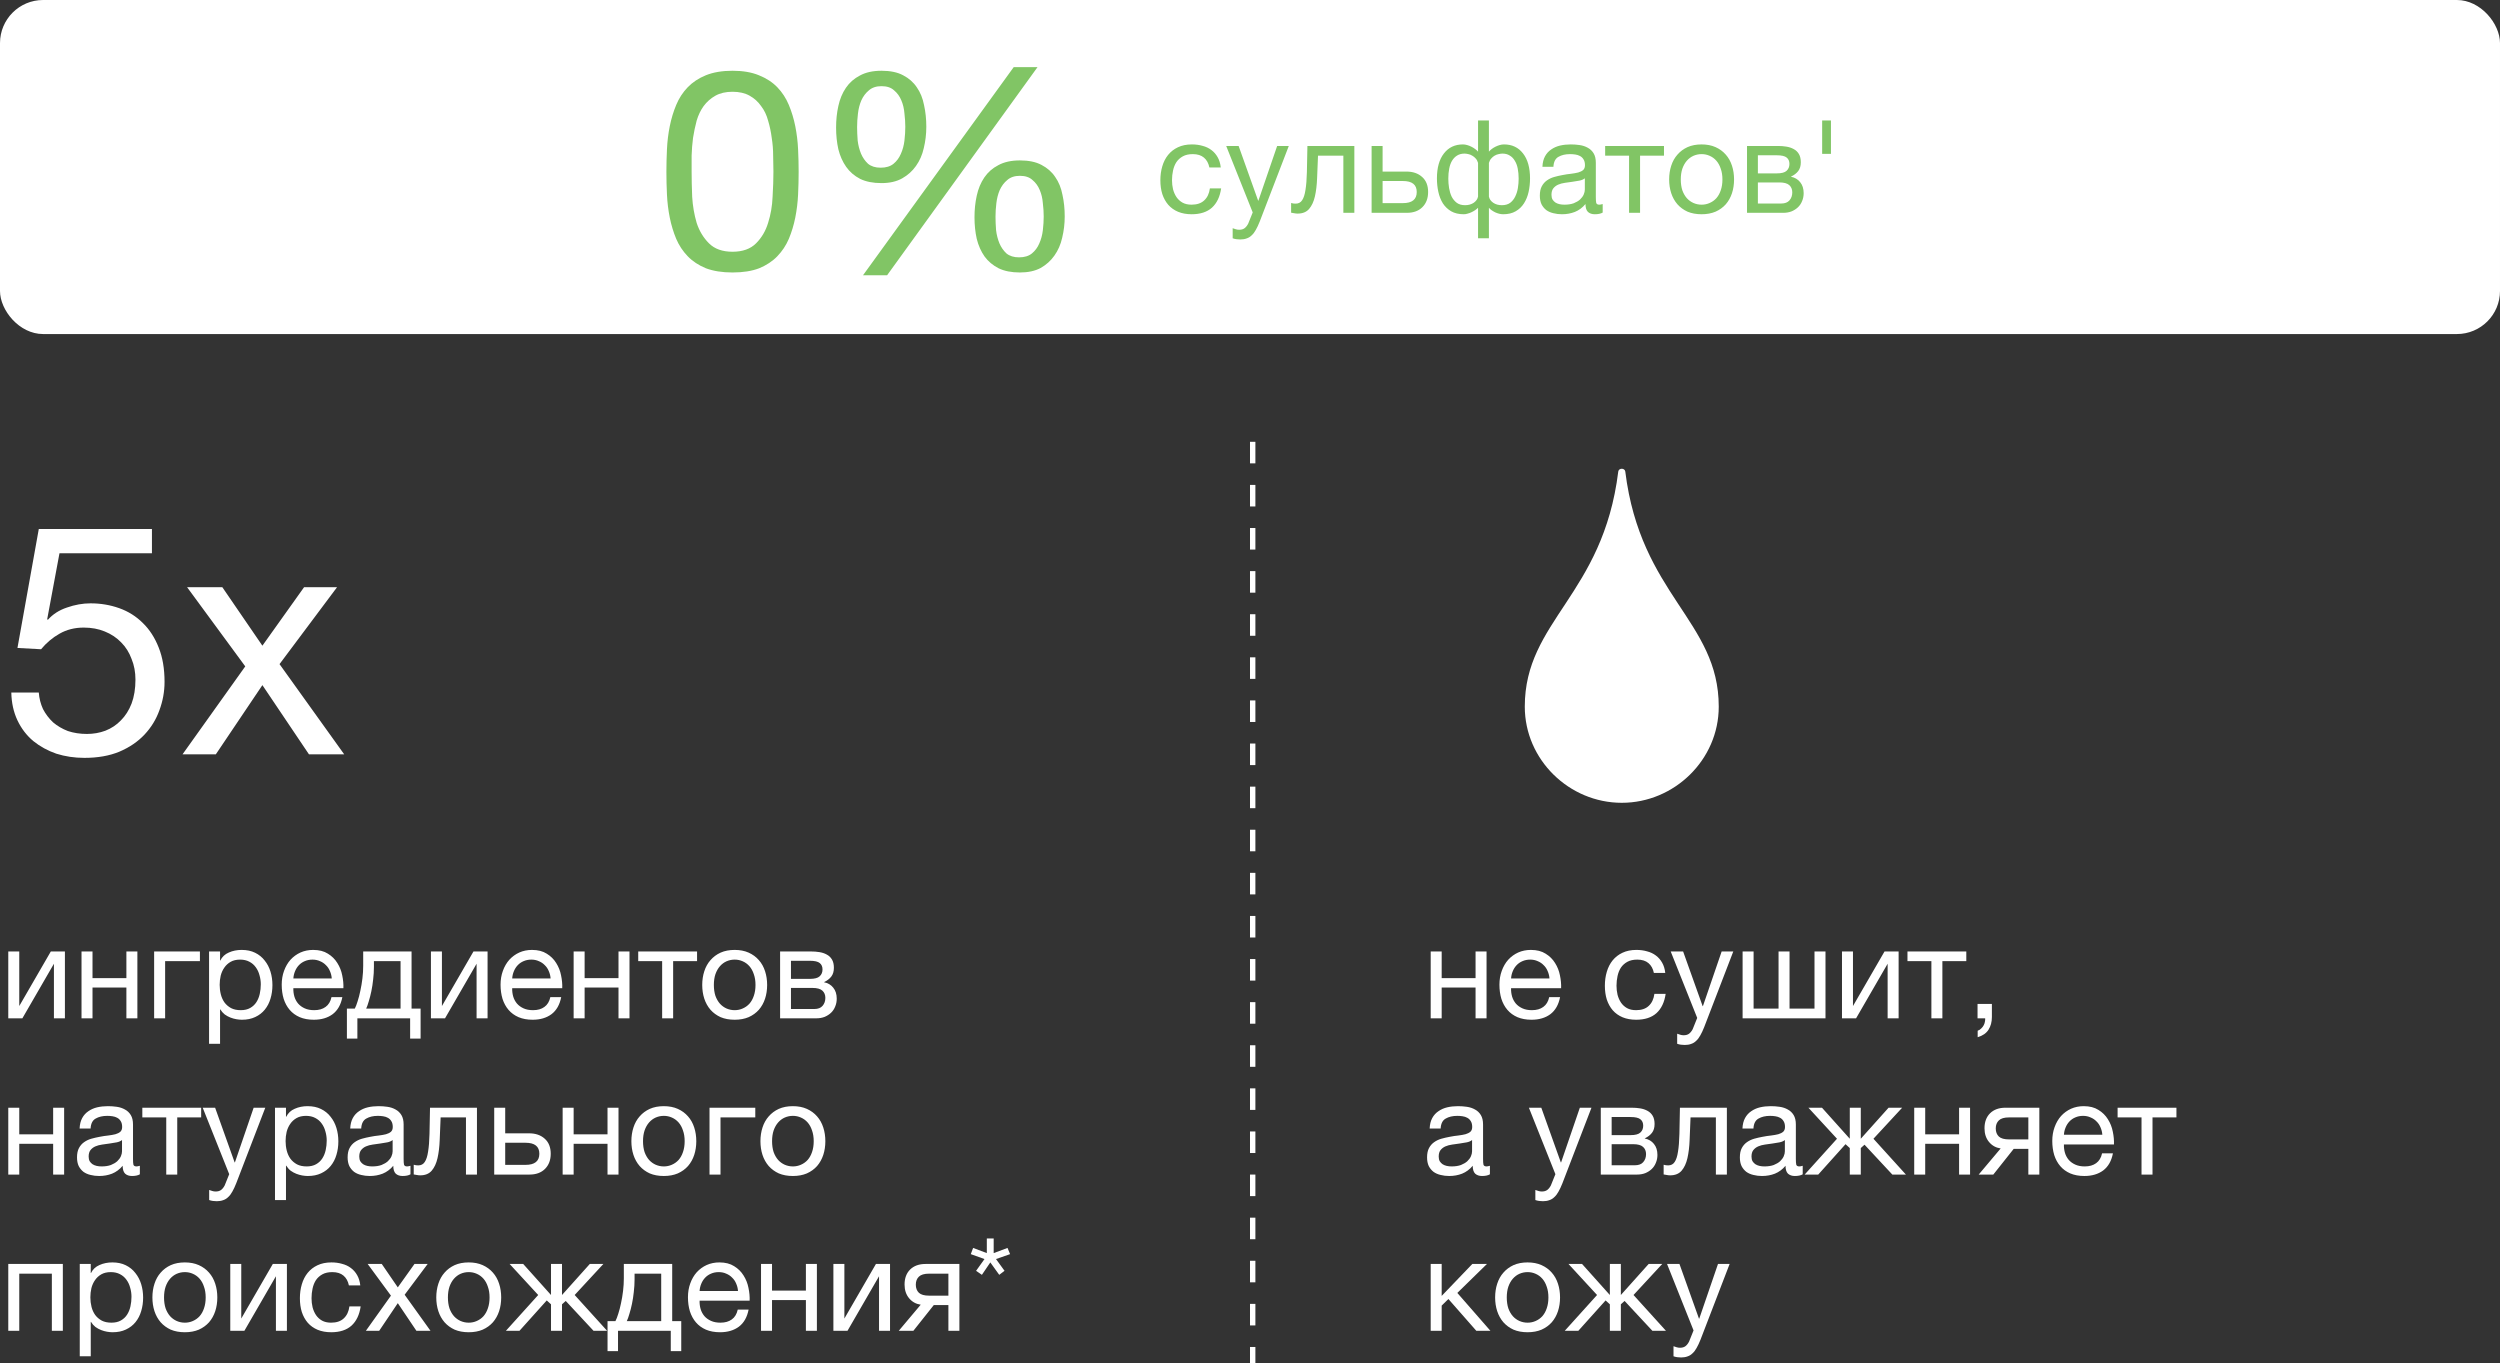
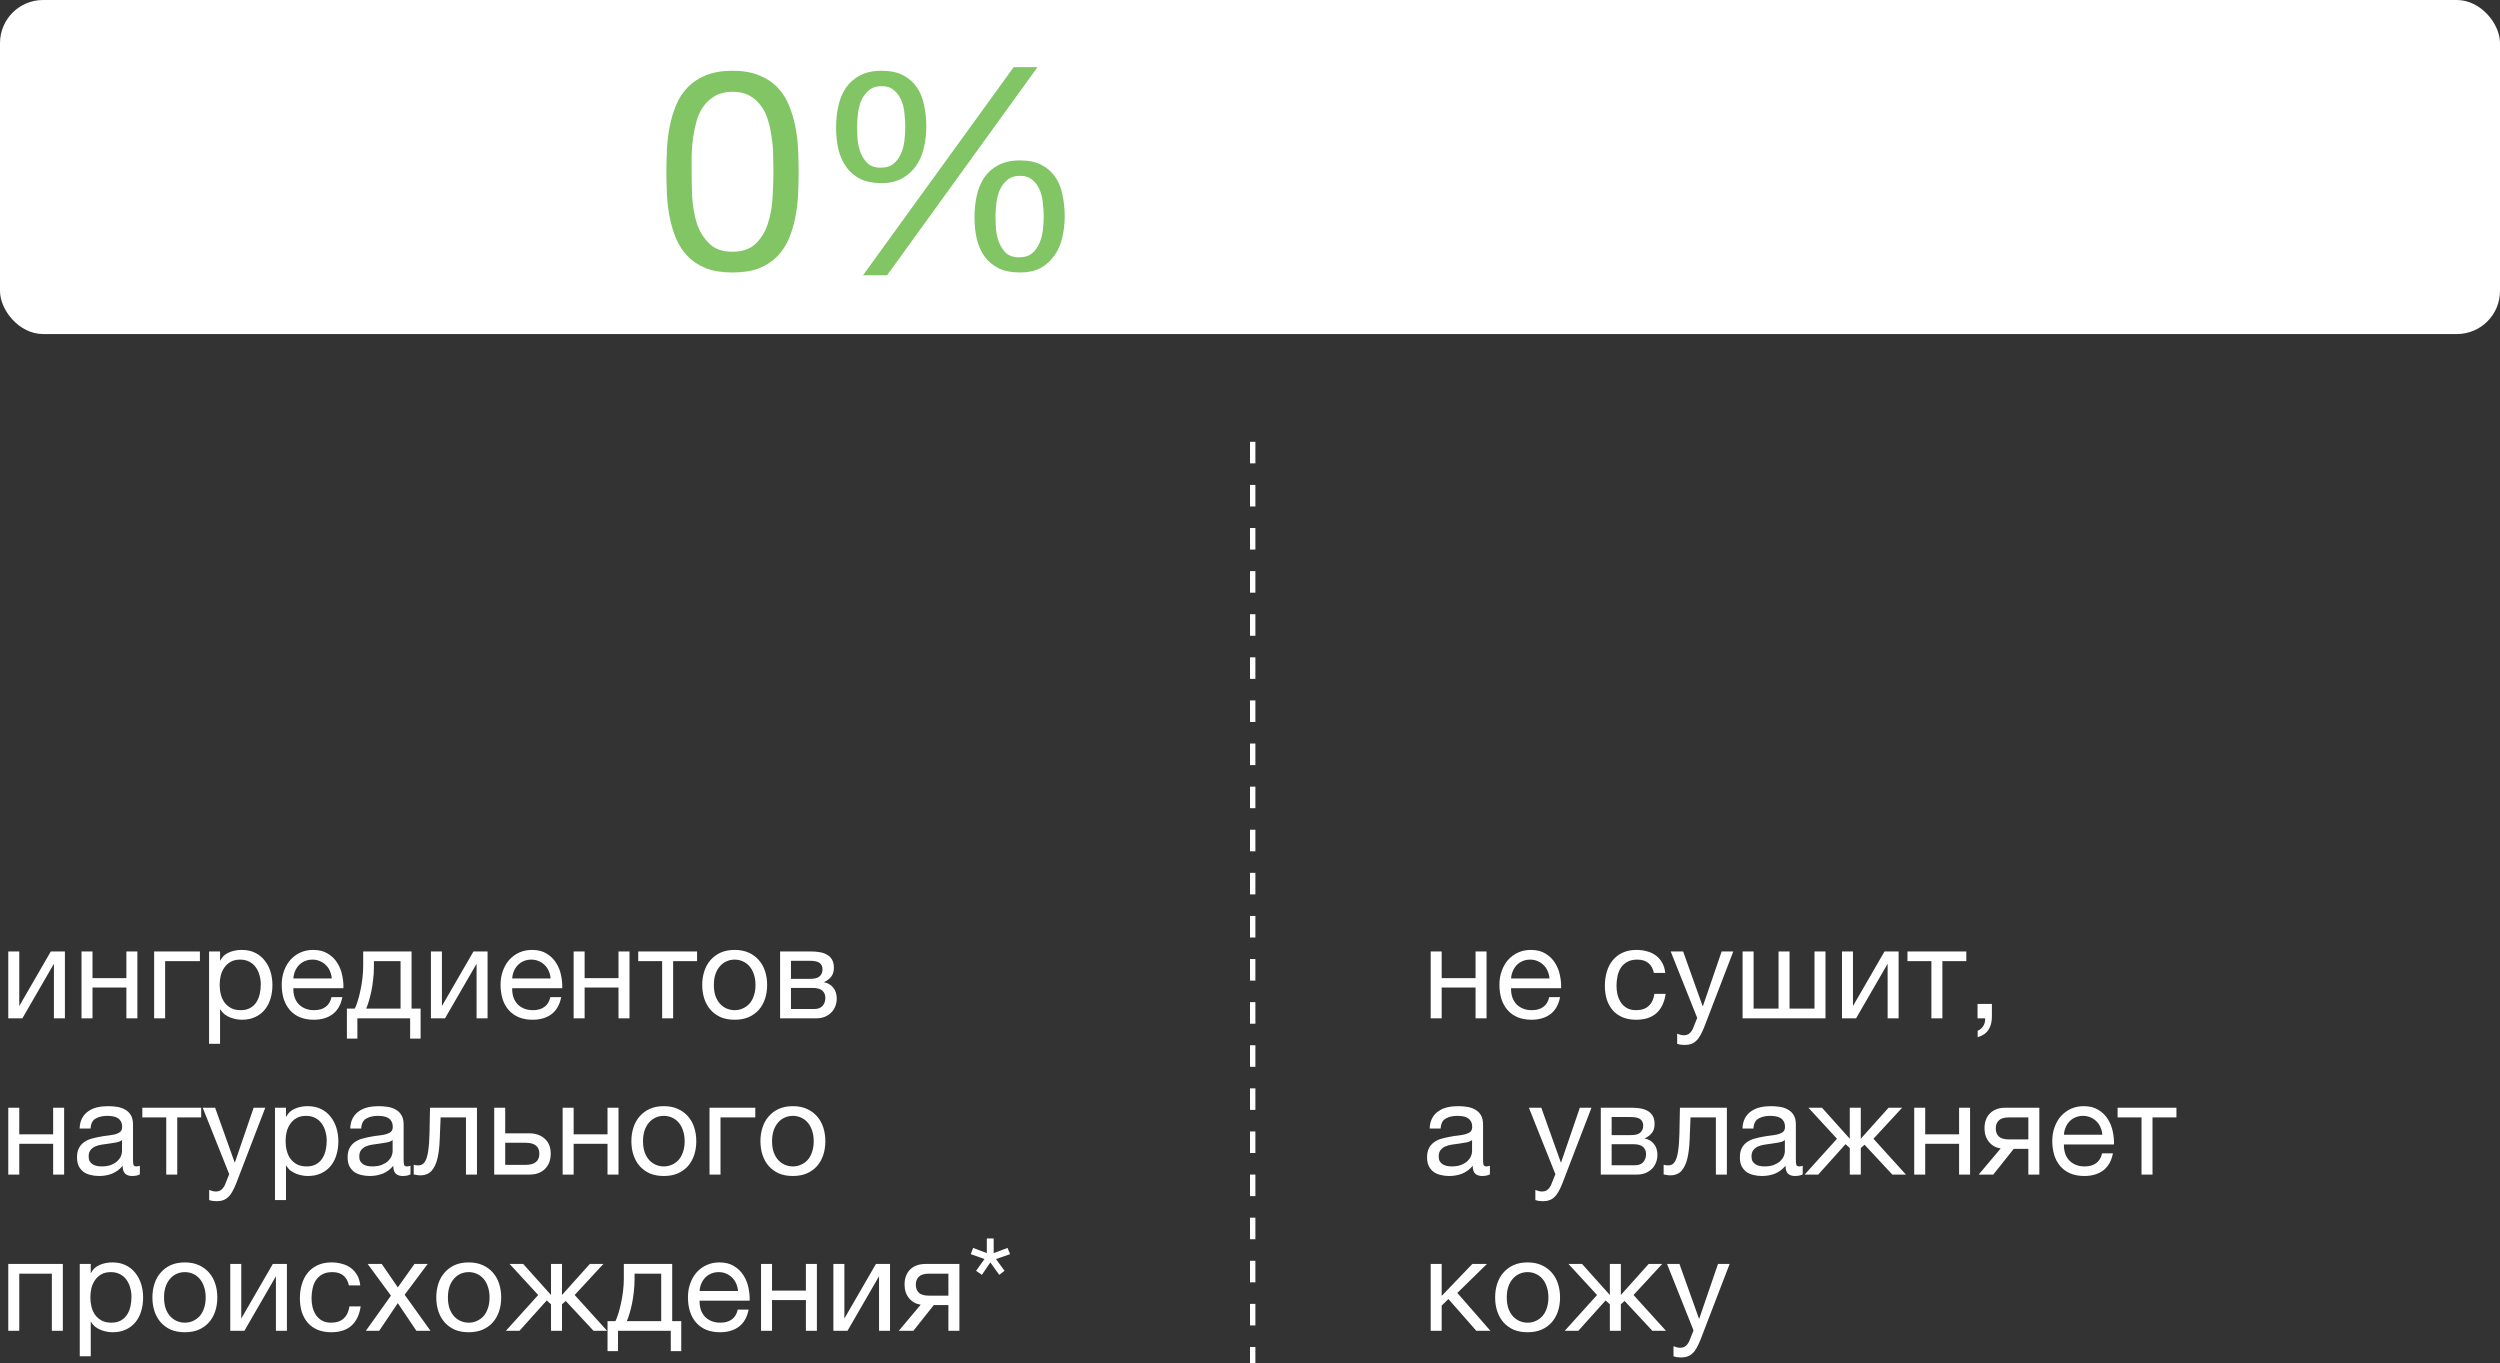
<svg xmlns="http://www.w3.org/2000/svg" width="464" height="253" viewBox="0 0 464 253" fill="none">
  <rect x="0" y="0" width="464" height="253" fill="#333333" stroke="none" />
  <rect width="464" height="62" rx="8" fill="white" />
  <path d="M128.364 31.852C128.364 33.239 128.399 34.799 128.468 36.532C128.572 38.231 128.849 39.843 129.3 41.368C129.785 42.859 130.548 44.124 131.588 45.164C132.628 46.204 134.084 46.724 135.956 46.724C137.828 46.724 139.284 46.204 140.324 45.164C141.364 44.124 142.109 42.859 142.56 41.368C143.045 39.843 143.323 38.231 143.392 36.532C143.496 34.799 143.548 33.239 143.548 31.852C143.548 30.951 143.531 29.963 143.496 28.888C143.496 27.779 143.409 26.687 143.236 25.612C143.097 24.503 142.872 23.428 142.56 22.388C142.283 21.348 141.849 20.447 141.26 19.684C140.705 18.887 139.995 18.245 139.128 17.76C138.261 17.275 137.204 17.032 135.956 17.032C134.708 17.032 133.651 17.275 132.784 17.76C131.917 18.245 131.189 18.887 130.6 19.684C130.045 20.447 129.612 21.348 129.3 22.388C129.023 23.428 128.797 24.503 128.624 25.612C128.485 26.687 128.399 27.779 128.364 28.888C128.364 29.963 128.364 30.951 128.364 31.852ZM123.684 31.904C123.684 30.552 123.719 29.148 123.788 27.692C123.857 26.236 124.031 24.815 124.308 23.428C124.585 22.041 124.984 20.724 125.504 19.476C126.024 18.228 126.735 17.136 127.636 16.2C128.537 15.264 129.664 14.519 131.016 13.964C132.403 13.409 134.049 13.132 135.956 13.132C137.863 13.132 139.492 13.409 140.844 13.964C142.231 14.519 143.375 15.264 144.276 16.2C145.177 17.136 145.888 18.228 146.408 19.476C146.928 20.724 147.327 22.041 147.604 23.428C147.881 24.815 148.055 26.236 148.124 27.692C148.193 29.148 148.228 30.552 148.228 31.904C148.228 33.256 148.193 34.66 148.124 36.116C148.055 37.572 147.881 38.993 147.604 40.38C147.327 41.767 146.928 43.084 146.408 44.332C145.888 45.545 145.177 46.62 144.276 47.556C143.375 48.492 142.248 49.237 140.896 49.792C139.544 50.312 137.897 50.572 135.956 50.572C134.049 50.572 132.403 50.312 131.016 49.792C129.664 49.237 128.537 48.492 127.636 47.556C126.735 46.62 126.024 45.545 125.504 44.332C124.984 43.084 124.585 41.767 124.308 40.38C124.031 38.993 123.857 37.572 123.788 36.116C123.719 34.66 123.684 33.256 123.684 31.904ZM159.079 23.584C159.079 24.347 159.113 25.179 159.183 26.08C159.287 26.947 159.495 27.761 159.807 28.524C160.119 29.252 160.552 29.876 161.107 30.396C161.696 30.881 162.476 31.124 163.447 31.124C164.452 31.124 165.249 30.881 165.839 30.396C166.428 29.911 166.879 29.304 167.191 28.576C167.537 27.813 167.763 26.981 167.867 26.08C167.971 25.179 168.023 24.329 168.023 23.532C168.023 22.769 167.971 21.955 167.867 21.088C167.797 20.187 167.607 19.372 167.295 18.644C166.983 17.881 166.532 17.257 165.943 16.772C165.388 16.252 164.608 15.992 163.603 15.992C162.632 15.992 161.852 16.252 161.263 16.772C160.673 17.257 160.205 17.881 159.859 18.644C159.547 19.372 159.339 20.187 159.235 21.088C159.131 21.955 159.079 22.787 159.079 23.584ZM155.179 23.688C155.179 22.267 155.317 20.932 155.595 19.684C155.872 18.401 156.34 17.275 156.999 16.304C157.657 15.333 158.524 14.571 159.599 14.016C160.673 13.427 162.008 13.132 163.603 13.132C165.232 13.132 166.567 13.409 167.607 13.964C168.681 14.519 169.531 15.264 170.155 16.2C170.813 17.136 171.264 18.245 171.507 19.528C171.784 20.776 171.923 22.111 171.923 23.532C171.923 24.884 171.767 26.201 171.455 27.484C171.177 28.732 170.692 29.841 169.999 30.812C169.34 31.748 168.491 32.511 167.451 33.1C166.411 33.689 165.128 33.984 163.603 33.984C162.043 33.984 160.725 33.724 159.651 33.204C158.576 32.649 157.709 31.904 157.051 30.968C156.392 30.032 155.907 28.94 155.595 27.692C155.317 26.444 155.179 25.109 155.179 23.688ZM184.767 40.224C184.767 40.987 184.801 41.819 184.871 42.72C184.975 43.587 185.183 44.401 185.495 45.164C185.807 45.892 186.24 46.516 186.795 47.036C187.384 47.521 188.164 47.764 189.135 47.764C190.14 47.764 190.937 47.521 191.527 47.036C192.116 46.551 192.567 45.944 192.879 45.216C193.225 44.453 193.451 43.621 193.555 42.72C193.659 41.819 193.711 40.969 193.711 40.172C193.711 39.409 193.659 38.595 193.555 37.728C193.485 36.827 193.295 36.012 192.983 35.284C192.671 34.521 192.22 33.897 191.631 33.412C191.076 32.892 190.296 32.632 189.291 32.632C188.32 32.632 187.54 32.892 186.951 33.412C186.361 33.897 185.893 34.521 185.547 35.284C185.235 36.012 185.027 36.827 184.923 37.728C184.819 38.595 184.767 39.427 184.767 40.224ZM180.867 40.328C180.867 38.907 181.005 37.572 181.283 36.324C181.56 35.041 182.028 33.915 182.687 32.944C183.345 31.973 184.212 31.211 185.287 30.656C186.361 30.067 187.696 29.772 189.291 29.772C190.92 29.772 192.255 30.049 193.295 30.604C194.369 31.159 195.219 31.904 195.843 32.84C196.501 33.776 196.952 34.885 197.195 36.168C197.472 37.416 197.611 38.751 197.611 40.172C197.611 41.524 197.455 42.841 197.143 44.124C196.865 45.372 196.38 46.481 195.687 47.452C195.028 48.388 194.179 49.151 193.139 49.74C192.099 50.295 190.816 50.572 189.291 50.572C187.731 50.572 186.413 50.312 185.339 49.792C184.264 49.237 183.397 48.509 182.739 47.608C182.08 46.672 181.595 45.58 181.283 44.332C181.005 43.084 180.867 41.749 180.867 40.328ZM188.147 12.456H192.567L164.643 51.092H160.171L188.147 12.456Z" fill="#81C565" />
-   <path d="M221.172 39.764C220.228 39.764 219.388 39.612 218.652 39.308C217.932 39.004 217.324 38.572 216.828 38.012C216.348 37.452 215.98 36.788 215.724 36.02C215.484 35.252 215.364 34.396 215.364 33.452C215.364 32.524 215.484 31.66 215.724 30.86C215.964 30.044 216.324 29.34 216.804 28.748C217.3 28.14 217.908 27.668 218.628 27.332C219.364 26.98 220.228 26.804 221.22 26.804C221.924 26.804 222.58 26.892 223.188 27.068C223.812 27.228 224.356 27.484 224.82 27.836C225.3 28.188 225.692 28.636 225.996 29.18C226.3 29.708 226.492 30.34 226.572 31.076H224.46C224.3 30.292 223.964 29.684 223.452 29.252C222.94 28.82 222.252 28.604 221.388 28.604C220.652 28.604 220.036 28.74 219.54 29.012C219.044 29.284 218.644 29.644 218.34 30.092C218.052 30.54 217.844 31.06 217.716 31.652C217.588 32.228 217.524 32.828 217.524 33.452C217.524 34.028 217.588 34.588 217.716 35.132C217.86 35.676 218.076 36.164 218.364 36.596C218.652 37.012 219.02 37.348 219.468 37.604C219.932 37.86 220.492 37.988 221.148 37.988C222.156 37.988 222.94 37.724 223.5 37.196C224.076 36.668 224.428 35.924 224.556 34.964H226.644C226.42 36.516 225.852 37.708 224.94 38.54C224.028 39.356 222.772 39.764 221.172 39.764ZM230.199 44.444C229.959 44.444 229.719 44.428 229.479 44.396C229.239 44.364 229.007 44.308 228.783 44.228V42.356C228.975 42.42 229.167 42.484 229.359 42.548C229.567 42.612 229.775 42.644 229.983 42.644C230.399 42.644 230.735 42.548 230.991 42.356C231.247 42.164 231.471 41.884 231.663 41.516L232.503 39.428L227.583 27.092H229.887L233.511 37.244H233.559L237.039 27.092H239.199L233.799 41.132C233.559 41.74 233.319 42.252 233.079 42.668C232.855 43.084 232.599 43.42 232.311 43.676C232.039 43.948 231.727 44.14 231.375 44.252C231.039 44.38 230.647 44.444 230.199 44.444ZM240.831 39.644C240.623 39.644 240.407 39.62 240.183 39.572C239.959 39.54 239.775 39.508 239.631 39.476V37.676C239.791 37.724 239.935 37.756 240.063 37.772C240.207 37.788 240.343 37.796 240.471 37.796C240.999 37.796 241.399 37.588 241.671 37.172C241.959 36.756 242.167 36.116 242.295 35.252C242.439 34.388 242.527 33.284 242.559 31.94C242.591 30.58 242.623 28.964 242.655 27.092H251.367V39.5H249.327V28.892H244.623C244.575 30.348 244.519 31.732 244.455 33.044C244.407 34.34 244.271 35.476 244.047 36.452C243.823 37.428 243.463 38.204 242.967 38.78C242.471 39.356 241.759 39.644 240.831 39.644ZM254.57 27.092H256.61V31.844H261.026C262.242 31.844 263.218 32.18 263.954 32.852C264.69 33.508 265.058 34.436 265.058 35.636C265.058 36.804 264.706 37.74 264.002 38.444C263.298 39.148 262.338 39.5 261.122 39.5H254.57V27.092ZM260.378 37.7C262.09 37.7 262.946 37.012 262.946 35.636C262.946 34.276 262.09 33.596 260.378 33.596H256.61V37.7H260.378ZM274.326 38.564C274.182 38.708 274.006 38.852 273.798 38.996C273.59 39.14 273.366 39.268 273.126 39.38C272.902 39.492 272.662 39.58 272.406 39.644C272.166 39.724 271.926 39.764 271.686 39.764C270.758 39.764 269.974 39.58 269.334 39.212C268.71 38.844 268.198 38.356 267.798 37.748C267.414 37.124 267.134 36.412 266.958 35.612C266.782 34.812 266.694 33.98 266.694 33.116C266.694 31.132 267.126 29.588 267.99 28.484C268.854 27.364 270.03 26.804 271.518 26.804C271.774 26.804 272.038 26.844 272.31 26.924C272.598 27.004 272.862 27.108 273.102 27.236C273.358 27.364 273.59 27.508 273.798 27.668C274.022 27.828 274.198 27.988 274.326 28.148V22.364H276.342V28.148C276.47 27.988 276.638 27.828 276.846 27.668C277.054 27.508 277.286 27.364 277.542 27.236C277.798 27.108 278.062 27.004 278.334 26.924C278.606 26.844 278.878 26.804 279.15 26.804C280.638 26.804 281.814 27.364 282.678 28.484C283.542 29.588 283.974 31.132 283.974 33.116C283.974 33.98 283.886 34.812 283.71 35.612C283.534 36.412 283.246 37.124 282.846 37.748C282.462 38.356 281.95 38.844 281.31 39.212C280.686 39.58 279.91 39.764 278.982 39.764C278.518 39.764 278.022 39.644 277.494 39.404C276.982 39.148 276.598 38.868 276.342 38.564V44.228H274.326V38.564ZM271.926 38.084C272.55 38.084 273.086 37.932 273.534 37.628C273.982 37.308 274.246 36.924 274.326 36.476V30.236C274.23 29.9 274.086 29.628 273.894 29.42C273.702 29.196 273.486 29.02 273.246 28.892C273.022 28.748 272.782 28.652 272.526 28.604C272.27 28.54 272.03 28.508 271.806 28.508C271.278 28.508 270.822 28.628 270.438 28.868C270.07 29.092 269.758 29.412 269.502 29.828C269.262 30.228 269.086 30.716 268.974 31.292C268.862 31.868 268.806 32.492 268.806 33.164C268.806 33.74 268.854 34.324 268.95 34.916C269.046 35.492 269.206 36.02 269.43 36.5C269.67 36.964 269.99 37.348 270.39 37.652C270.79 37.94 271.302 38.084 271.926 38.084ZM278.742 38.084C279.366 38.084 279.878 37.94 280.278 37.652C280.678 37.348 280.99 36.964 281.214 36.5C281.454 36.02 281.622 35.492 281.718 34.916C281.814 34.324 281.862 33.74 281.862 33.164C281.862 32.492 281.806 31.868 281.694 31.292C281.582 30.716 281.398 30.228 281.142 29.828C280.902 29.412 280.59 29.092 280.206 28.868C279.838 28.628 279.39 28.508 278.862 28.508C278.638 28.508 278.398 28.54 278.142 28.604C277.886 28.652 277.638 28.748 277.398 28.892C277.174 29.02 276.966 29.196 276.774 29.42C276.582 29.628 276.438 29.9 276.342 30.236V36.476C276.422 36.924 276.686 37.308 277.134 37.628C277.582 37.932 278.118 38.084 278.742 38.084ZM289.898 39.764C289.338 39.764 288.81 39.7 288.314 39.572C287.818 39.46 287.378 39.268 286.994 38.996C286.626 38.708 286.33 38.348 286.106 37.916C285.898 37.468 285.794 36.932 285.794 36.308C285.794 35.604 285.914 35.028 286.154 34.58C286.394 34.132 286.706 33.772 287.09 33.5C287.49 33.212 287.938 32.996 288.434 32.852C288.946 32.708 289.466 32.588 289.994 32.492C290.554 32.38 291.082 32.3 291.578 32.252C292.09 32.188 292.538 32.108 292.922 32.012C293.306 31.9 293.61 31.748 293.834 31.556C294.058 31.348 294.17 31.052 294.17 30.668C294.17 30.22 294.082 29.86 293.906 29.588C293.746 29.316 293.53 29.108 293.258 28.964C293.002 28.82 292.706 28.724 292.37 28.676C292.05 28.628 291.73 28.604 291.41 28.604C290.546 28.604 289.826 28.772 289.25 29.108C288.674 29.428 288.362 30.044 288.314 30.956H286.274C286.306 30.188 286.466 29.54 286.754 29.012C287.042 28.484 287.426 28.06 287.906 27.74C288.386 27.404 288.93 27.164 289.538 27.02C290.162 26.876 290.826 26.804 291.53 26.804C292.09 26.804 292.642 26.844 293.186 26.924C293.746 27.004 294.25 27.172 294.698 27.428C295.146 27.668 295.506 28.012 295.778 28.46C296.05 28.908 296.186 29.492 296.186 30.212V36.596C296.186 37.076 296.21 37.428 296.258 37.652C296.322 37.876 296.514 37.988 296.834 37.988C296.978 37.988 297.186 37.948 297.458 37.868V39.452C297.106 39.66 296.618 39.764 295.994 39.764C295.466 39.764 295.042 39.62 294.722 39.332C294.418 39.028 294.266 38.54 294.266 37.868C293.706 38.54 293.05 39.028 292.298 39.332C291.562 39.62 290.762 39.764 289.898 39.764ZM290.354 37.988C291.026 37.988 291.602 37.9 292.082 37.724C292.562 37.532 292.954 37.3 293.258 37.028C293.562 36.74 293.786 36.436 293.93 36.116C294.074 35.78 294.146 35.468 294.146 35.18V33.092C293.89 33.3 293.554 33.444 293.138 33.524C292.722 33.604 292.282 33.676 291.818 33.74C291.37 33.804 290.914 33.868 290.45 33.932C289.986 33.996 289.57 34.108 289.202 34.268C288.834 34.428 288.53 34.66 288.29 34.964C288.066 35.252 287.954 35.652 287.954 36.164C287.954 36.5 288.018 36.788 288.146 37.028C288.29 37.252 288.466 37.436 288.674 37.58C288.898 37.724 289.154 37.828 289.442 37.892C289.73 37.956 290.034 37.988 290.354 37.988ZM302.356 28.892H297.916V27.092H308.836V28.892H304.396V39.5H302.356V28.892ZM315.818 39.764C314.826 39.764 313.954 39.604 313.202 39.284C312.466 38.948 311.842 38.492 311.33 37.916C310.818 37.324 310.434 36.636 310.178 35.852C309.922 35.068 309.794 34.22 309.794 33.308C309.794 32.396 309.922 31.548 310.178 30.764C310.434 29.964 310.818 29.276 311.33 28.7C311.842 28.108 312.466 27.644 313.202 27.308C313.954 26.972 314.826 26.804 315.818 26.804C316.794 26.804 317.658 26.972 318.41 27.308C319.162 27.644 319.794 28.108 320.306 28.7C320.818 29.276 321.202 29.964 321.458 30.764C321.714 31.548 321.842 32.396 321.842 33.308C321.842 34.22 321.714 35.068 321.458 35.852C321.202 36.636 320.818 37.324 320.306 37.916C319.794 38.492 319.162 38.948 318.41 39.284C317.658 39.604 316.794 39.764 315.818 39.764ZM315.818 37.988C316.346 37.988 316.842 37.884 317.306 37.676C317.786 37.468 318.202 37.172 318.554 36.788C318.906 36.388 319.178 35.9 319.37 35.324C319.578 34.732 319.682 34.06 319.682 33.308C319.682 32.556 319.578 31.892 319.37 31.316C319.178 30.724 318.906 30.228 318.554 29.828C318.202 29.428 317.786 29.124 317.306 28.916C316.842 28.708 316.346 28.604 315.818 28.604C315.29 28.604 314.786 28.708 314.306 28.916C313.842 29.124 313.434 29.428 313.082 29.828C312.73 30.228 312.45 30.724 312.242 31.316C312.05 31.892 311.954 32.556 311.954 33.308C311.954 34.06 312.05 34.732 312.242 35.324C312.45 35.9 312.73 36.388 313.082 36.788C313.434 37.172 313.842 37.468 314.306 37.676C314.786 37.884 315.29 37.988 315.818 37.988ZM324.247 27.092H329.983C330.527 27.092 331.047 27.132 331.543 27.212C332.055 27.292 332.511 27.444 332.911 27.668C333.311 27.876 333.631 28.18 333.871 28.58C334.111 28.98 334.231 29.492 334.231 30.116C334.231 30.788 334.071 31.332 333.751 31.748C333.431 32.164 332.983 32.508 332.407 32.78V32.804C333.127 32.948 333.695 33.284 334.111 33.812C334.543 34.34 334.759 35.02 334.759 35.852C334.759 36.38 334.663 36.868 334.471 37.316C334.295 37.764 334.039 38.148 333.703 38.468C333.367 38.788 332.967 39.044 332.503 39.236C332.039 39.412 331.535 39.5 330.991 39.5H324.247V27.092ZM330.607 37.772C331.279 37.772 331.783 37.58 332.119 37.196C332.471 36.796 332.647 36.3 332.647 35.708C332.647 35.148 332.463 34.7 332.095 34.364C331.727 34.028 331.111 33.86 330.247 33.86H326.263V37.772H330.607ZM329.767 32.18C330.647 32.18 331.255 32.02 331.591 31.7C331.943 31.38 332.119 30.956 332.119 30.428C332.119 29.916 331.951 29.524 331.615 29.252C331.279 28.964 330.663 28.82 329.767 28.82H326.263V32.18H329.767ZM338.192 22.364H339.824V28.556H338.192V22.364Z" fill="#81C565" />
-   <path d="M28.2 102.68H11.04L8.76 114.92L8.88 115.04C9.8 114 10.98 113.24 12.42 112.76C13.9 112.24 15.36 111.98 16.8 111.98C18.68 111.98 20.46 112.28 22.14 112.88C23.82 113.48 25.28 114.4 26.52 115.64C27.76 116.84 28.74 118.36 29.46 120.2C30.18 122 30.54 124.12 30.54 126.56C30.54 128.36 30.22 130.12 29.58 131.84C28.98 133.52 28.06 135.02 26.82 136.34C25.58 137.66 24.02 138.72 22.14 139.52C20.3 140.28 18.14 140.66 15.66 140.66C13.82 140.66 12.08 140.4 10.44 139.88C8.84 139.32 7.42 138.54 6.18 137.54C4.94 136.5 3.96 135.22 3.24 133.7C2.52 132.18 2.14 130.46 2.1 128.54H7.2C7.28 129.62 7.54 130.64 7.98 131.6C8.46 132.52 9.08 133.34 9.84 134.06C10.64 134.74 11.56 135.28 12.6 135.68C13.68 136.04 14.86 136.22 16.14 136.22C17.34 136.22 18.48 136.02 19.56 135.62C20.68 135.18 21.64 134.54 22.44 133.7C23.28 132.86 23.94 131.82 24.42 130.58C24.9 129.3 25.14 127.82 25.14 126.14C25.14 124.74 24.9 123.46 24.42 122.3C23.98 121.1 23.34 120.08 22.5 119.24C21.66 118.36 20.64 117.68 19.44 117.2C18.28 116.72 16.98 116.48 15.54 116.48C13.86 116.48 12.36 116.86 11.04 117.62C9.76 118.34 8.62 119.3 7.62 120.5L3.24 120.26L7.2 98.18H28.2V102.68ZM45.52 123.68L34.72 108.98H41.26L48.7 119.84L56.44 108.98H62.56L51.88 123.26L63.88 140H57.34L48.7 127.16L40.06 140H33.88L45.52 123.68Z" fill="white" />
  <path d="M1.536 176.592H3.576V186.72L9.432 176.592H12.048V189H10.008V178.872L4.152 189H1.536V176.592ZM15.13 176.592H17.17V181.536H23.458V176.592H25.498V189H23.458V183.288H17.17V189H15.13V176.592ZM28.607 176.592H37.103V178.392H30.647V189H28.607V176.592ZM38.803 176.592H40.843V178.272H40.891C41.227 177.584 41.755 177.088 42.475 176.784C43.195 176.464 43.987 176.304 44.851 176.304C45.811 176.304 46.643 176.48 47.347 176.832C48.067 177.184 48.659 177.664 49.123 178.272C49.603 178.864 49.963 179.552 50.203 180.336C50.443 181.12 50.563 181.952 50.563 182.832C50.563 183.728 50.443 184.568 50.203 185.352C49.979 186.12 49.627 186.8 49.147 187.392C48.683 187.968 48.091 188.424 47.371 188.76C46.667 189.096 45.843 189.264 44.899 189.264C44.579 189.264 44.235 189.232 43.867 189.168C43.499 189.104 43.131 189 42.763 188.856C42.395 188.712 42.043 188.52 41.707 188.28C41.387 188.024 41.115 187.712 40.891 187.344H40.843V193.728H38.803V176.592ZM44.683 187.488C45.371 187.488 45.955 187.352 46.435 187.08C46.915 186.808 47.299 186.448 47.587 186C47.875 185.552 48.083 185.04 48.211 184.464C48.339 183.888 48.403 183.296 48.403 182.688C48.403 182.112 48.323 181.552 48.163 181.008C48.019 180.448 47.787 179.952 47.467 179.52C47.163 179.088 46.763 178.744 46.267 178.488C45.787 178.232 45.219 178.104 44.563 178.104C43.875 178.104 43.291 178.24 42.811 178.512C42.331 178.784 41.939 179.144 41.635 179.592C41.331 180.024 41.107 180.52 40.963 181.08C40.835 181.64 40.771 182.208 40.771 182.784C40.771 183.392 40.843 183.984 40.987 184.56C41.131 185.12 41.355 185.616 41.659 186.048C41.979 186.48 42.387 186.832 42.883 187.104C43.379 187.36 43.979 187.488 44.683 187.488ZM58.238 189.264C57.246 189.264 56.374 189.104 55.622 188.784C54.886 188.464 54.27 188.016 53.774 187.44C53.278 186.864 52.902 186.176 52.646 185.376C52.406 184.576 52.286 183.704 52.286 182.76C52.286 181.832 52.43 180.976 52.718 180.192C53.006 179.392 53.406 178.704 53.918 178.128C54.446 177.552 55.062 177.104 55.766 176.784C56.486 176.464 57.27 176.304 58.118 176.304C59.222 176.304 60.134 176.536 60.854 177C61.59 177.448 62.174 178.024 62.606 178.728C63.054 179.432 63.358 180.2 63.518 181.032C63.694 181.864 63.766 182.656 63.734 183.408H54.446C54.43 183.952 54.494 184.472 54.638 184.968C54.782 185.448 55.014 185.88 55.334 186.264C55.654 186.632 56.062 186.928 56.558 187.152C57.054 187.376 57.638 187.488 58.31 187.488C59.174 187.488 59.878 187.288 60.422 186.888C60.982 186.488 61.35 185.88 61.526 185.064H63.542C63.27 186.472 62.67 187.528 61.742 188.232C60.814 188.92 59.646 189.264 58.238 189.264ZM61.574 181.608C61.542 181.128 61.43 180.672 61.238 180.24C61.062 179.808 60.814 179.44 60.494 179.136C60.19 178.816 59.822 178.568 59.39 178.392C58.974 178.2 58.51 178.104 57.998 178.104C57.47 178.104 56.99 178.2 56.558 178.392C56.142 178.568 55.782 178.816 55.478 179.136C55.174 179.456 54.934 179.832 54.758 180.264C54.582 180.68 54.478 181.128 54.446 181.608H61.574ZM64.385 187.2H65.849C66.025 186.864 66.201 186.408 66.376 185.832C66.569 185.24 66.737 184.592 66.88 183.888C67.04 183.168 67.168 182.408 67.264 181.608C67.361 180.808 67.409 180.024 67.409 179.256V176.592H76.385V187.2H78.064V192.768H76.121V189H66.329V192.768H64.385V187.2ZM74.344 187.2V178.392H69.4V179.448C69.4 180.232 69.353 181.016 69.257 181.8C69.177 182.568 69.064 183.296 68.921 183.984C68.776 184.672 68.617 185.296 68.441 185.856C68.281 186.416 68.121 186.864 67.96 187.2H74.344ZM79.981 176.592H82.021V186.72L87.877 176.592H90.493V189H88.453V178.872L82.597 189H79.981V176.592ZM98.855 189.264C97.863 189.264 96.991 189.104 96.239 188.784C95.503 188.464 94.887 188.016 94.391 187.44C93.895 186.864 93.519 186.176 93.263 185.376C93.023 184.576 92.903 183.704 92.903 182.76C92.903 181.832 93.047 180.976 93.335 180.192C93.623 179.392 94.023 178.704 94.535 178.128C95.063 177.552 95.679 177.104 96.383 176.784C97.103 176.464 97.887 176.304 98.735 176.304C99.839 176.304 100.751 176.536 101.471 177C102.207 177.448 102.791 178.024 103.223 178.728C103.671 179.432 103.975 180.2 104.135 181.032C104.311 181.864 104.383 182.656 104.351 183.408H95.063C95.047 183.952 95.111 184.472 95.255 184.968C95.399 185.448 95.631 185.88 95.951 186.264C96.271 186.632 96.679 186.928 97.175 187.152C97.671 187.376 98.255 187.488 98.927 187.488C99.791 187.488 100.495 187.288 101.039 186.888C101.599 186.488 101.967 185.88 102.143 185.064H104.159C103.887 186.472 103.287 187.528 102.359 188.232C101.431 188.92 100.263 189.264 98.855 189.264ZM102.191 181.608C102.159 181.128 102.047 180.672 101.855 180.24C101.679 179.808 101.431 179.44 101.111 179.136C100.807 178.816 100.439 178.568 100.007 178.392C99.591 178.2 99.127 178.104 98.615 178.104C98.087 178.104 97.607 178.2 97.175 178.392C96.759 178.568 96.399 178.816 96.095 179.136C95.791 179.456 95.551 179.832 95.375 180.264C95.199 180.68 95.095 181.128 95.063 181.608H102.191ZM106.466 176.592H108.506V181.536H114.794V176.592H116.834V189H114.794V183.288H108.506V189H106.466V176.592ZM122.895 178.392H118.455V176.592H129.375V178.392H124.935V189H122.895V178.392ZM136.357 189.264C135.365 189.264 134.493 189.104 133.741 188.784C133.005 188.448 132.381 187.992 131.869 187.416C131.357 186.824 130.973 186.136 130.717 185.352C130.461 184.568 130.333 183.72 130.333 182.808C130.333 181.896 130.461 181.048 130.717 180.264C130.973 179.464 131.357 178.776 131.869 178.2C132.381 177.608 133.005 177.144 133.741 176.808C134.493 176.472 135.365 176.304 136.357 176.304C137.333 176.304 138.197 176.472 138.949 176.808C139.701 177.144 140.333 177.608 140.845 178.2C141.357 178.776 141.741 179.464 141.997 180.264C142.253 181.048 142.381 181.896 142.381 182.808C142.381 183.72 142.253 184.568 141.997 185.352C141.741 186.136 141.357 186.824 140.845 187.416C140.333 187.992 139.701 188.448 138.949 188.784C138.197 189.104 137.333 189.264 136.357 189.264ZM136.357 187.488C136.885 187.488 137.381 187.384 137.845 187.176C138.325 186.968 138.741 186.672 139.093 186.288C139.445 185.888 139.717 185.4 139.909 184.824C140.117 184.232 140.221 183.56 140.221 182.808C140.221 182.056 140.117 181.392 139.909 180.816C139.717 180.224 139.445 179.728 139.093 179.328C138.741 178.928 138.325 178.624 137.845 178.416C137.381 178.208 136.885 178.104 136.357 178.104C135.829 178.104 135.325 178.208 134.845 178.416C134.381 178.624 133.973 178.928 133.621 179.328C133.269 179.728 132.989 180.224 132.781 180.816C132.589 181.392 132.493 182.056 132.493 182.808C132.493 183.56 132.589 184.232 132.781 184.824C132.989 185.4 133.269 185.888 133.621 186.288C133.973 186.672 134.381 186.968 134.845 187.176C135.325 187.384 135.829 187.488 136.357 187.488ZM144.786 176.592H150.522C151.066 176.592 151.586 176.632 152.082 176.712C152.594 176.792 153.05 176.944 153.45 177.168C153.85 177.376 154.17 177.68 154.41 178.08C154.65 178.48 154.77 178.992 154.77 179.616C154.77 180.288 154.61 180.832 154.29 181.248C153.97 181.664 153.522 182.008 152.946 182.28V182.304C153.666 182.448 154.234 182.784 154.65 183.312C155.082 183.84 155.298 184.52 155.298 185.352C155.298 185.88 155.202 186.368 155.01 186.816C154.834 187.264 154.578 187.648 154.242 187.968C153.906 188.288 153.506 188.544 153.042 188.736C152.578 188.912 152.074 189 151.53 189H144.786V176.592ZM151.146 187.272C151.818 187.272 152.322 187.08 152.658 186.696C153.01 186.296 153.186 185.8 153.186 185.208C153.186 184.648 153.002 184.2 152.634 183.864C152.266 183.528 151.65 183.36 150.786 183.36H146.802V187.272H151.146ZM150.306 181.68C151.186 181.68 151.794 181.52 152.13 181.2C152.482 180.88 152.658 180.456 152.658 179.928C152.658 179.416 152.49 179.024 152.154 178.752C151.818 178.464 151.202 178.32 150.306 178.32H146.802V181.68H150.306ZM1.536 205.592H3.576V210.536H9.864V205.592H11.904V218H9.864V212.288H3.576V218H1.536V205.592ZM18.398 218.264C17.838 218.264 17.31 218.2 16.814 218.072C16.318 217.96 15.878 217.768 15.494 217.496C15.126 217.208 14.83 216.848 14.606 216.416C14.398 215.968 14.294 215.432 14.294 214.808C14.294 214.104 14.414 213.528 14.654 213.08C14.894 212.632 15.206 212.272 15.59 212C15.99 211.712 16.438 211.496 16.934 211.352C17.446 211.208 17.966 211.088 18.494 210.992C19.054 210.88 19.582 210.8 20.078 210.752C20.59 210.688 21.038 210.608 21.422 210.512C21.806 210.4 22.11 210.248 22.334 210.056C22.558 209.848 22.67 209.552 22.67 209.168C22.67 208.72 22.582 208.36 22.406 208.088C22.246 207.816 22.03 207.608 21.758 207.464C21.502 207.32 21.206 207.224 20.87 207.176C20.55 207.128 20.23 207.104 19.91 207.104C19.046 207.104 18.326 207.272 17.75 207.608C17.174 207.928 16.862 208.544 16.814 209.456H14.774C14.806 208.688 14.966 208.04 15.254 207.512C15.542 206.984 15.926 206.56 16.406 206.24C16.886 205.904 17.43 205.664 18.038 205.52C18.662 205.376 19.326 205.304 20.03 205.304C20.59 205.304 21.142 205.344 21.686 205.424C22.246 205.504 22.75 205.672 23.198 205.928C23.646 206.168 24.006 206.512 24.278 206.96C24.55 207.408 24.686 207.992 24.686 208.712V215.096C24.686 215.576 24.71 215.928 24.758 216.152C24.822 216.376 25.014 216.488 25.334 216.488C25.478 216.488 25.686 216.448 25.958 216.368V217.952C25.606 218.16 25.118 218.264 24.494 218.264C23.966 218.264 23.542 218.12 23.222 217.832C22.918 217.528 22.766 217.04 22.766 216.368C22.206 217.04 21.55 217.528 20.798 217.832C20.062 218.12 19.262 218.264 18.398 218.264ZM18.854 216.488C19.526 216.488 20.102 216.4 20.582 216.224C21.062 216.032 21.454 215.8 21.758 215.528C22.062 215.24 22.286 214.936 22.43 214.616C22.574 214.28 22.646 213.968 22.646 213.68V211.592C22.39 211.8 22.054 211.944 21.638 212.024C21.222 212.104 20.782 212.176 20.318 212.24C19.87 212.304 19.414 212.368 18.95 212.432C18.486 212.496 18.07 212.608 17.702 212.768C17.334 212.928 17.03 213.16 16.79 213.464C16.566 213.752 16.454 214.152 16.454 214.664C16.454 215 16.518 215.288 16.646 215.528C16.79 215.752 16.966 215.936 17.174 216.08C17.398 216.224 17.654 216.328 17.942 216.392C18.23 216.456 18.534 216.488 18.854 216.488ZM30.856 207.392H26.416V205.592H37.336V207.392H32.896V218H30.856V207.392ZM40.238 222.944C39.998 222.944 39.758 222.928 39.518 222.896C39.278 222.864 39.046 222.808 38.822 222.728V220.856C39.014 220.92 39.206 220.984 39.398 221.048C39.606 221.112 39.814 221.144 40.022 221.144C40.438 221.144 40.774 221.048 41.03 220.856C41.286 220.664 41.51 220.384 41.702 220.016L42.542 217.928L37.622 205.592H39.926L43.55 215.744H43.598L47.078 205.592H49.238L43.838 219.632C43.598 220.24 43.358 220.752 43.118 221.168C42.894 221.584 42.638 221.92 42.35 222.176C42.078 222.448 41.766 222.64 41.414 222.752C41.078 222.88 40.686 222.944 40.238 222.944ZM51.038 205.592H53.078V207.272H53.126C53.462 206.584 53.99 206.088 54.71 205.784C55.43 205.464 56.222 205.304 57.086 205.304C58.046 205.304 58.878 205.48 59.582 205.832C60.302 206.184 60.894 206.664 61.358 207.272C61.838 207.864 62.198 208.552 62.438 209.336C62.678 210.12 62.798 210.952 62.798 211.832C62.798 212.728 62.678 213.568 62.438 214.352C62.214 215.12 61.862 215.8 61.382 216.392C60.918 216.968 60.326 217.424 59.606 217.76C58.902 218.096 58.078 218.264 57.134 218.264C56.814 218.264 56.47 218.232 56.102 218.168C55.734 218.104 55.366 218 54.998 217.856C54.63 217.712 54.278 217.52 53.942 217.28C53.622 217.024 53.35 216.712 53.126 216.344H53.078V222.728H51.038V205.592ZM56.918 216.488C57.606 216.488 58.19 216.352 58.67 216.08C59.15 215.808 59.534 215.448 59.822 215C60.11 214.552 60.318 214.04 60.446 213.464C60.574 212.888 60.638 212.296 60.638 211.688C60.638 211.112 60.558 210.552 60.398 210.008C60.254 209.448 60.022 208.952 59.702 208.52C59.398 208.088 58.998 207.744 58.502 207.488C58.022 207.232 57.454 207.104 56.798 207.104C56.11 207.104 55.526 207.24 55.046 207.512C54.566 207.784 54.174 208.144 53.87 208.592C53.566 209.024 53.342 209.52 53.198 210.08C53.07 210.64 53.006 211.208 53.006 211.784C53.006 212.392 53.078 212.984 53.222 213.56C53.366 214.12 53.59 214.616 53.894 215.048C54.214 215.48 54.622 215.832 55.118 216.104C55.614 216.36 56.214 216.488 56.918 216.488ZM68.624 218.264C68.064 218.264 67.536 218.2 67.04 218.072C66.544 217.96 66.104 217.768 65.72 217.496C65.352 217.208 65.056 216.848 64.832 216.416C64.624 215.968 64.52 215.432 64.52 214.808C64.52 214.104 64.64 213.528 64.88 213.08C65.12 212.632 65.432 212.272 65.816 212C66.216 211.712 66.664 211.496 67.16 211.352C67.672 211.208 68.192 211.088 68.72 210.992C69.28 210.88 69.808 210.8 70.304 210.752C70.816 210.688 71.264 210.608 71.648 210.512C72.032 210.4 72.336 210.248 72.56 210.056C72.784 209.848 72.896 209.552 72.896 209.168C72.896 208.72 72.808 208.36 72.632 208.088C72.472 207.816 72.256 207.608 71.984 207.464C71.728 207.32 71.432 207.224 71.096 207.176C70.776 207.128 70.456 207.104 70.136 207.104C69.272 207.104 68.552 207.272 67.976 207.608C67.4 207.928 67.088 208.544 67.04 209.456H65C65.032 208.688 65.192 208.04 65.48 207.512C65.768 206.984 66.152 206.56 66.632 206.24C67.112 205.904 67.656 205.664 68.264 205.52C68.888 205.376 69.552 205.304 70.256 205.304C70.816 205.304 71.368 205.344 71.912 205.424C72.472 205.504 72.976 205.672 73.424 205.928C73.872 206.168 74.232 206.512 74.504 206.96C74.776 207.408 74.912 207.992 74.912 208.712V215.096C74.912 215.576 74.936 215.928 74.984 216.152C75.048 216.376 75.24 216.488 75.56 216.488C75.704 216.488 75.912 216.448 76.184 216.368V217.952C75.832 218.16 75.344 218.264 74.72 218.264C74.192 218.264 73.768 218.12 73.448 217.832C73.144 217.528 72.992 217.04 72.992 216.368C72.432 217.04 71.776 217.528 71.024 217.832C70.288 218.12 69.488 218.264 68.624 218.264ZM69.08 216.488C69.752 216.488 70.328 216.4 70.808 216.224C71.288 216.032 71.68 215.8 71.984 215.528C72.288 215.24 72.512 214.936 72.656 214.616C72.8 214.28 72.872 213.968 72.872 213.68V211.592C72.616 211.8 72.28 211.944 71.864 212.024C71.448 212.104 71.008 212.176 70.544 212.24C70.096 212.304 69.64 212.368 69.176 212.432C68.712 212.496 68.296 212.608 67.928 212.768C67.56 212.928 67.256 213.16 67.016 213.464C66.792 213.752 66.68 214.152 66.68 214.664C66.68 215 66.744 215.288 66.872 215.528C67.016 215.752 67.192 215.936 67.4 216.08C67.624 216.224 67.88 216.328 68.168 216.392C68.456 216.456 68.76 216.488 69.08 216.488ZM77.987 218.144C77.779 218.144 77.563 218.12 77.339 218.072C77.115 218.04 76.931 218.008 76.787 217.976V216.176C76.947 216.224 77.091 216.256 77.219 216.272C77.363 216.288 77.499 216.296 77.627 216.296C78.155 216.296 78.555 216.088 78.827 215.672C79.115 215.256 79.323 214.616 79.451 213.752C79.595 212.888 79.683 211.784 79.715 210.44C79.747 209.08 79.779 207.464 79.811 205.592H88.523V218H86.483V207.392H81.779C81.731 208.848 81.675 210.232 81.611 211.544C81.563 212.84 81.427 213.976 81.203 214.952C80.979 215.928 80.619 216.704 80.123 217.28C79.627 217.856 78.915 218.144 77.987 218.144ZM91.726 205.592H93.766V210.344H98.182C99.398 210.344 100.374 210.68 101.11 211.352C101.846 212.008 102.214 212.936 102.214 214.136C102.214 215.304 101.862 216.24 101.158 216.944C100.454 217.648 99.494 218 98.278 218H91.726V205.592ZM97.534 216.2C99.246 216.2 100.102 215.512 100.102 214.136C100.102 212.776 99.246 212.096 97.534 212.096H93.766V216.2H97.534ZM104.427 205.592H106.467V210.536H112.755V205.592H114.795V218H112.755V212.288H106.467V218H104.427V205.592ZM123.208 218.264C122.216 218.264 121.344 218.104 120.592 217.784C119.856 217.448 119.232 216.992 118.72 216.416C118.208 215.824 117.824 215.136 117.568 214.352C117.312 213.568 117.184 212.72 117.184 211.808C117.184 210.896 117.312 210.048 117.568 209.264C117.824 208.464 118.208 207.776 118.72 207.2C119.232 206.608 119.856 206.144 120.592 205.808C121.344 205.472 122.216 205.304 123.208 205.304C124.184 205.304 125.048 205.472 125.8 205.808C126.552 206.144 127.184 206.608 127.696 207.2C128.208 207.776 128.592 208.464 128.848 209.264C129.104 210.048 129.232 210.896 129.232 211.808C129.232 212.72 129.104 213.568 128.848 214.352C128.592 215.136 128.208 215.824 127.696 216.416C127.184 216.992 126.552 217.448 125.8 217.784C125.048 218.104 124.184 218.264 123.208 218.264ZM123.208 216.488C123.736 216.488 124.232 216.384 124.696 216.176C125.176 215.968 125.592 215.672 125.944 215.288C126.296 214.888 126.568 214.4 126.76 213.824C126.968 213.232 127.072 212.56 127.072 211.808C127.072 211.056 126.968 210.392 126.76 209.816C126.568 209.224 126.296 208.728 125.944 208.328C125.592 207.928 125.176 207.624 124.696 207.416C124.232 207.208 123.736 207.104 123.208 207.104C122.68 207.104 122.176 207.208 121.696 207.416C121.232 207.624 120.824 207.928 120.472 208.328C120.12 208.728 119.84 209.224 119.632 209.816C119.44 210.392 119.344 211.056 119.344 211.808C119.344 212.56 119.44 213.232 119.632 213.824C119.84 214.4 120.12 214.888 120.472 215.288C120.824 215.672 121.232 215.968 121.696 216.176C122.176 216.384 122.68 216.488 123.208 216.488ZM131.686 205.592H140.182V207.392H133.726V218H131.686V205.592ZM147.161 218.264C146.169 218.264 145.297 218.104 144.545 217.784C143.809 217.448 143.185 216.992 142.673 216.416C142.161 215.824 141.777 215.136 141.521 214.352C141.265 213.568 141.137 212.72 141.137 211.808C141.137 210.896 141.265 210.048 141.521 209.264C141.777 208.464 142.161 207.776 142.673 207.2C143.185 206.608 143.809 206.144 144.545 205.808C145.297 205.472 146.169 205.304 147.161 205.304C148.137 205.304 149.001 205.472 149.753 205.808C150.505 206.144 151.137 206.608 151.649 207.2C152.161 207.776 152.545 208.464 152.801 209.264C153.057 210.048 153.185 210.896 153.185 211.808C153.185 212.72 153.057 213.568 152.801 214.352C152.545 215.136 152.161 215.824 151.649 216.416C151.137 216.992 150.505 217.448 149.753 217.784C149.001 218.104 148.137 218.264 147.161 218.264ZM147.161 216.488C147.689 216.488 148.185 216.384 148.649 216.176C149.129 215.968 149.545 215.672 149.897 215.288C150.249 214.888 150.521 214.4 150.713 213.824C150.921 213.232 151.025 212.56 151.025 211.808C151.025 211.056 150.921 210.392 150.713 209.816C150.521 209.224 150.249 208.728 149.897 208.328C149.545 207.928 149.129 207.624 148.649 207.416C148.185 207.208 147.689 207.104 147.161 207.104C146.633 207.104 146.129 207.208 145.649 207.416C145.185 207.624 144.777 207.928 144.425 208.328C144.073 208.728 143.793 209.224 143.585 209.816C143.393 210.392 143.297 211.056 143.297 211.808C143.297 212.56 143.393 213.232 143.585 213.824C143.793 214.4 144.073 214.888 144.425 215.288C144.777 215.672 145.185 215.968 145.649 216.176C146.129 216.384 146.633 216.488 147.161 216.488ZM1.536 234.592H11.664V247H9.624V236.392H3.576V247H1.536V234.592ZM14.803 234.592H16.843V236.272H16.891C17.227 235.584 17.755 235.088 18.475 234.784C19.195 234.464 19.987 234.304 20.851 234.304C21.811 234.304 22.643 234.48 23.347 234.832C24.067 235.184 24.659 235.664 25.123 236.272C25.603 236.864 25.963 237.552 26.203 238.336C26.443 239.12 26.563 239.952 26.563 240.832C26.563 241.728 26.443 242.568 26.203 243.352C25.979 244.12 25.627 244.8 25.147 245.392C24.683 245.968 24.091 246.424 23.371 246.76C22.667 247.096 21.843 247.264 20.899 247.264C20.579 247.264 20.235 247.232 19.867 247.168C19.499 247.104 19.131 247 18.763 246.856C18.395 246.712 18.043 246.52 17.707 246.28C17.387 246.024 17.115 245.712 16.891 245.344H16.843V251.728H14.803V234.592ZM20.683 245.488C21.371 245.488 21.955 245.352 22.435 245.08C22.915 244.808 23.299 244.448 23.587 244C23.875 243.552 24.083 243.04 24.211 242.464C24.339 241.888 24.403 241.296 24.403 240.688C24.403 240.112 24.323 239.552 24.163 239.008C24.019 238.448 23.787 237.952 23.467 237.52C23.163 237.088 22.763 236.744 22.267 236.488C21.787 236.232 21.219 236.104 20.563 236.104C19.875 236.104 19.291 236.24 18.811 236.512C18.331 236.784 17.939 237.144 17.635 237.592C17.331 238.024 17.107 238.52 16.963 239.08C16.835 239.64 16.771 240.208 16.771 240.784C16.771 241.392 16.843 241.984 16.987 242.56C17.131 243.12 17.355 243.616 17.659 244.048C17.979 244.48 18.387 244.832 18.883 245.104C19.379 245.36 19.979 245.488 20.683 245.488ZM34.31 247.264C33.318 247.264 32.446 247.104 31.694 246.784C30.958 246.448 30.334 245.992 29.822 245.416C29.31 244.824 28.926 244.136 28.67 243.352C28.414 242.568 28.286 241.72 28.286 240.808C28.286 239.896 28.414 239.048 28.67 238.264C28.926 237.464 29.31 236.776 29.822 236.2C30.334 235.608 30.958 235.144 31.694 234.808C32.446 234.472 33.318 234.304 34.31 234.304C35.286 234.304 36.15 234.472 36.902 234.808C37.654 235.144 38.286 235.608 38.798 236.2C39.31 236.776 39.694 237.464 39.95 238.264C40.206 239.048 40.334 239.896 40.334 240.808C40.334 241.72 40.206 242.568 39.95 243.352C39.694 244.136 39.31 244.824 38.798 245.416C38.286 245.992 37.654 246.448 36.902 246.784C36.15 247.104 35.286 247.264 34.31 247.264ZM34.31 245.488C34.838 245.488 35.334 245.384 35.798 245.176C36.278 244.968 36.694 244.672 37.046 244.288C37.398 243.888 37.67 243.4 37.862 242.824C38.07 242.232 38.174 241.56 38.174 240.808C38.174 240.056 38.07 239.392 37.862 238.816C37.67 238.224 37.398 237.728 37.046 237.328C36.694 236.928 36.278 236.624 35.798 236.416C35.334 236.208 34.838 236.104 34.31 236.104C33.782 236.104 33.278 236.208 32.798 236.416C32.334 236.624 31.926 236.928 31.574 237.328C31.222 237.728 30.942 238.224 30.734 238.816C30.542 239.392 30.446 240.056 30.446 240.808C30.446 241.56 30.542 242.232 30.734 242.824C30.942 243.4 31.222 243.888 31.574 244.288C31.926 244.672 32.334 244.968 32.798 245.176C33.278 245.384 33.782 245.488 34.31 245.488ZM42.739 234.592H44.779V244.72L50.635 234.592H53.251V247H51.211V236.872L45.355 247H42.739V234.592ZM61.469 247.264C60.525 247.264 59.685 247.112 58.949 246.808C58.229 246.504 57.621 246.072 57.125 245.512C56.645 244.952 56.277 244.288 56.021 243.52C55.781 242.752 55.661 241.896 55.661 240.952C55.661 240.024 55.781 239.16 56.021 238.36C56.261 237.544 56.621 236.84 57.101 236.248C57.597 235.64 58.205 235.168 58.925 234.832C59.661 234.48 60.525 234.304 61.517 234.304C62.221 234.304 62.877 234.392 63.485 234.568C64.109 234.728 64.653 234.984 65.117 235.336C65.597 235.688 65.989 236.136 66.293 236.68C66.597 237.208 66.789 237.84 66.869 238.576H64.757C64.597 237.792 64.261 237.184 63.749 236.752C63.237 236.32 62.549 236.104 61.685 236.104C60.949 236.104 60.333 236.24 59.837 236.512C59.341 236.784 58.941 237.144 58.637 237.592C58.349 238.04 58.141 238.56 58.013 239.152C57.885 239.728 57.821 240.328 57.821 240.952C57.821 241.528 57.885 242.088 58.013 242.632C58.157 243.176 58.373 243.664 58.661 244.096C58.949 244.512 59.317 244.848 59.765 245.104C60.229 245.36 60.789 245.488 61.445 245.488C62.453 245.488 63.237 245.224 63.797 244.696C64.373 244.168 64.725 243.424 64.853 242.464H66.941C66.717 244.016 66.149 245.208 65.237 246.04C64.325 246.856 63.069 247.264 61.469 247.264ZM72.559 240.472L68.24 234.592H70.856L73.832 238.936L76.927 234.592H79.376L75.103 240.304L79.903 247H77.287L73.832 241.864L70.376 247H67.903L72.559 240.472ZM86.997 247.264C86.005 247.264 85.133 247.104 84.381 246.784C83.645 246.448 83.021 245.992 82.509 245.416C81.997 244.824 81.613 244.136 81.357 243.352C81.101 242.568 80.973 241.72 80.973 240.808C80.973 239.896 81.101 239.048 81.357 238.264C81.613 237.464 81.997 236.776 82.509 236.2C83.021 235.608 83.645 235.144 84.381 234.808C85.133 234.472 86.005 234.304 86.997 234.304C87.973 234.304 88.837 234.472 89.589 234.808C90.341 235.144 90.973 235.608 91.485 236.2C91.997 236.776 92.381 237.464 92.637 238.264C92.893 239.048 93.021 239.896 93.021 240.808C93.021 241.72 92.893 242.568 92.637 243.352C92.381 244.136 91.997 244.824 91.485 245.416C90.973 245.992 90.341 246.448 89.589 246.784C88.837 247.104 87.973 247.264 86.997 247.264ZM86.997 245.488C87.525 245.488 88.021 245.384 88.485 245.176C88.965 244.968 89.381 244.672 89.733 244.288C90.085 243.888 90.357 243.4 90.549 242.824C90.757 242.232 90.861 241.56 90.861 240.808C90.861 240.056 90.757 239.392 90.549 238.816C90.357 238.224 90.085 237.728 89.733 237.328C89.381 236.928 88.965 236.624 88.485 236.416C88.021 236.208 87.525 236.104 86.997 236.104C86.469 236.104 85.965 236.208 85.485 236.416C85.021 236.624 84.613 236.928 84.261 237.328C83.909 237.728 83.629 238.224 83.421 238.816C83.229 239.392 83.133 240.056 83.133 240.808C83.133 241.56 83.229 242.232 83.421 242.824C83.629 243.4 83.909 243.888 84.261 244.288C84.613 244.672 85.021 244.968 85.485 245.176C85.965 245.384 86.469 245.488 86.997 245.488ZM99.891 240.352L94.587 234.592H97.107L102.267 240.352V234.592H104.307V240.352L109.467 234.592H111.987L106.659 240.352L112.683 247H110.163L105.003 241.456L104.307 242.08V247H102.267V242.08L101.475 241.36L96.411 247H93.891L99.891 240.352ZM112.76 245.2H114.224C114.4 244.864 114.576 244.408 114.752 243.832C114.944 243.24 115.112 242.592 115.256 241.888C115.416 241.168 115.544 240.408 115.64 239.608C115.736 238.808 115.784 238.024 115.784 237.256V234.592H124.76V245.2H126.44V250.768H124.496V247H114.704V250.768H112.76V245.2ZM122.72 245.2V236.392H117.776V237.448C117.776 238.232 117.728 239.016 117.632 239.8C117.552 240.568 117.44 241.296 117.296 241.984C117.152 242.672 116.992 243.296 116.816 243.856C116.656 244.416 116.496 244.864 116.336 245.2H122.72ZM133.636 247.264C132.644 247.264 131.772 247.104 131.02 246.784C130.284 246.464 129.668 246.016 129.172 245.44C128.676 244.864 128.3 244.176 128.044 243.376C127.804 242.576 127.684 241.704 127.684 240.76C127.684 239.832 127.828 238.976 128.116 238.192C128.404 237.392 128.804 236.704 129.316 236.128C129.844 235.552 130.46 235.104 131.164 234.784C131.884 234.464 132.668 234.304 133.516 234.304C134.62 234.304 135.532 234.536 136.252 235C136.988 235.448 137.572 236.024 138.004 236.728C138.452 237.432 138.756 238.2 138.916 239.032C139.092 239.864 139.164 240.656 139.132 241.408H129.844C129.828 241.952 129.892 242.472 130.036 242.968C130.18 243.448 130.412 243.88 130.732 244.264C131.052 244.632 131.46 244.928 131.956 245.152C132.452 245.376 133.036 245.488 133.708 245.488C134.572 245.488 135.276 245.288 135.82 244.888C136.38 244.488 136.748 243.88 136.924 243.064H138.94C138.668 244.472 138.068 245.528 137.14 246.232C136.212 246.92 135.044 247.264 133.636 247.264ZM136.972 239.608C136.94 239.128 136.828 238.672 136.636 238.24C136.46 237.808 136.212 237.44 135.892 237.136C135.588 236.816 135.22 236.568 134.788 236.392C134.372 236.2 133.908 236.104 133.396 236.104C132.868 236.104 132.388 236.2 131.956 236.392C131.54 236.568 131.18 236.816 130.876 237.136C130.572 237.456 130.332 237.832 130.156 238.264C129.98 238.68 129.876 239.128 129.844 239.608H136.972ZM141.247 234.592H143.287V239.536H149.575V234.592H151.615V247H149.575V241.288H143.287V247H141.247V234.592ZM154.677 234.592H156.717V244.72L162.573 234.592H165.189V247H163.149V236.872L157.293 247H154.677V234.592ZM170.886 242.152C170.006 242.024 169.286 241.624 168.726 240.952C168.166 240.28 167.886 239.432 167.886 238.408C167.886 237.24 168.23 236.312 168.918 235.624C169.622 234.936 170.574 234.592 171.774 234.592H178.062V247H176.022V242.224H173.31L169.518 247H166.806L170.886 242.152ZM176.022 240.472V236.392H172.422C171.558 236.392 170.934 236.576 170.55 236.944C170.166 237.312 169.974 237.808 169.974 238.432C169.974 239.072 170.166 239.576 170.55 239.944C170.934 240.296 171.558 240.472 172.422 240.472H176.022ZM184.426 232.576L186.994 231.616L187.474 232.768L184.858 233.68L186.442 235.864L185.458 236.608L183.802 234.304L182.242 236.608L181.162 235.864L182.722 233.68L180.178 232.768L180.61 231.616L183.154 232.576V229.864H184.426V232.576Z" fill="white" />
  <line x1="232.5" y1="82" x2="232.5" y2="253" stroke="white" stroke-dasharray="4 4" />
-   <path d="M301.654 87.521C301.567 86.826 300.433 86.826 300.349 87.521C297.511 110.47 283 115.201 283 131.153C283 141.011 291.241 149 301.002 149C310.759 149 319 141.008 319 131.153C319 115.201 304.492 110.47 301.654 87.521Z" fill="white" />
  <path d="M265.536 176.592H267.576V181.536H273.864V176.592H275.904V189H273.864V183.288H267.576V189H265.536V176.592ZM284.246 189.264C283.254 189.264 282.382 189.104 281.63 188.784C280.894 188.464 280.278 188.016 279.782 187.44C279.286 186.864 278.91 186.176 278.654 185.376C278.414 184.576 278.294 183.704 278.294 182.76C278.294 181.832 278.438 180.976 278.726 180.192C279.014 179.392 279.414 178.704 279.926 178.128C280.454 177.552 281.07 177.104 281.774 176.784C282.494 176.464 283.278 176.304 284.126 176.304C285.23 176.304 286.142 176.536 286.862 177C287.598 177.448 288.182 178.024 288.614 178.728C289.062 179.432 289.366 180.2 289.526 181.032C289.702 181.864 289.774 182.656 289.742 183.408H280.454C280.438 183.952 280.502 184.472 280.646 184.968C280.79 185.448 281.022 185.88 281.342 186.264C281.662 186.632 282.07 186.928 282.566 187.152C283.062 187.376 283.646 187.488 284.318 187.488C285.182 187.488 285.886 187.288 286.43 186.888C286.99 186.488 287.358 185.88 287.534 185.064H289.55C289.278 186.472 288.678 187.528 287.75 188.232C286.822 188.92 285.654 189.264 284.246 189.264ZM287.582 181.608C287.55 181.128 287.438 180.672 287.246 180.24C287.07 179.808 286.822 179.44 286.502 179.136C286.198 178.816 285.83 178.568 285.398 178.392C284.982 178.2 284.518 178.104 284.006 178.104C283.478 178.104 282.998 178.2 282.566 178.392C282.15 178.568 281.79 178.816 281.486 179.136C281.182 179.456 280.942 179.832 280.766 180.264C280.59 180.68 280.486 181.128 280.454 181.608H287.582ZM303.672 189.264C302.728 189.264 301.888 189.112 301.152 188.808C300.432 188.504 299.824 188.072 299.328 187.512C298.848 186.952 298.48 186.288 298.224 185.52C297.984 184.752 297.864 183.896 297.864 182.952C297.864 182.024 297.984 181.16 298.224 180.36C298.464 179.544 298.824 178.84 299.304 178.248C299.8 177.64 300.408 177.168 301.128 176.832C301.864 176.48 302.728 176.304 303.72 176.304C304.424 176.304 305.08 176.392 305.688 176.568C306.312 176.728 306.856 176.984 307.32 177.336C307.8 177.688 308.192 178.136 308.496 178.68C308.8 179.208 308.992 179.84 309.072 180.576H306.96C306.8 179.792 306.464 179.184 305.952 178.752C305.44 178.32 304.752 178.104 303.888 178.104C303.152 178.104 302.536 178.24 302.04 178.512C301.544 178.784 301.144 179.144 300.84 179.592C300.552 180.04 300.344 180.56 300.216 181.152C300.088 181.728 300.024 182.328 300.024 182.952C300.024 183.528 300.088 184.088 300.216 184.632C300.36 185.176 300.576 185.664 300.864 186.096C301.152 186.512 301.52 186.848 301.968 187.104C302.432 187.36 302.992 187.488 303.648 187.488C304.656 187.488 305.44 187.224 306 186.696C306.576 186.168 306.928 185.424 307.056 184.464H309.144C308.92 186.016 308.352 187.208 307.44 188.04C306.528 188.856 305.272 189.264 303.672 189.264ZM312.699 193.944C312.459 193.944 312.219 193.928 311.979 193.896C311.739 193.864 311.507 193.808 311.283 193.728V191.856C311.475 191.92 311.667 191.984 311.859 192.048C312.067 192.112 312.275 192.144 312.483 192.144C312.899 192.144 313.235 192.048 313.491 191.856C313.747 191.664 313.971 191.384 314.163 191.016L315.003 188.928L310.083 176.592H312.387L316.011 186.744H316.059L319.539 176.592H321.699L316.299 190.632C316.059 191.24 315.819 191.752 315.579 192.168C315.355 192.584 315.099 192.92 314.811 193.176C314.539 193.448 314.227 193.64 313.875 193.752C313.539 193.88 313.147 193.944 312.699 193.944ZM323.427 176.592H325.467V187.2H330.099V176.592H332.139V187.2H336.771V176.592H338.811V189H323.427V176.592ZM341.872 176.592H343.912V186.72L349.768 176.592H352.384V189H350.344V178.872L344.488 189H341.872V176.592ZM358.466 178.392H354.026V176.592H364.946V178.392H360.506V189H358.466V178.392ZM367.031 186.336H369.695V188.76C369.695 189.672 369.487 190.456 369.071 191.112C368.655 191.768 367.983 192.232 367.055 192.504V191.304C367.327 191.208 367.551 191.064 367.727 190.872C367.919 190.696 368.071 190.496 368.183 190.272C368.295 190.064 368.367 189.848 368.399 189.624C368.447 189.4 368.463 189.192 368.447 189H367.031V186.336ZM268.968 218.264C268.408 218.264 267.88 218.2 267.384 218.072C266.888 217.96 266.448 217.768 266.064 217.496C265.696 217.208 265.4 216.848 265.176 216.416C264.968 215.968 264.864 215.432 264.864 214.808C264.864 214.104 264.984 213.528 265.224 213.08C265.464 212.632 265.776 212.272 266.16 212C266.56 211.712 267.008 211.496 267.504 211.352C268.016 211.208 268.536 211.088 269.064 210.992C269.624 210.88 270.152 210.8 270.648 210.752C271.16 210.688 271.608 210.608 271.992 210.512C272.376 210.4 272.68 210.248 272.904 210.056C273.128 209.848 273.24 209.552 273.24 209.168C273.24 208.72 273.152 208.36 272.976 208.088C272.816 207.816 272.6 207.608 272.328 207.464C272.072 207.32 271.776 207.224 271.44 207.176C271.12 207.128 270.8 207.104 270.48 207.104C269.616 207.104 268.896 207.272 268.32 207.608C267.744 207.928 267.432 208.544 267.384 209.456H265.344C265.376 208.688 265.536 208.04 265.824 207.512C266.112 206.984 266.496 206.56 266.976 206.24C267.456 205.904 268 205.664 268.608 205.52C269.232 205.376 269.896 205.304 270.6 205.304C271.16 205.304 271.712 205.344 272.256 205.424C272.816 205.504 273.32 205.672 273.768 205.928C274.216 206.168 274.576 206.512 274.848 206.96C275.12 207.408 275.256 207.992 275.256 208.712V215.096C275.256 215.576 275.28 215.928 275.328 216.152C275.392 216.376 275.584 216.488 275.904 216.488C276.048 216.488 276.256 216.448 276.528 216.368V217.952C276.176 218.16 275.688 218.264 275.064 218.264C274.536 218.264 274.112 218.12 273.792 217.832C273.488 217.528 273.336 217.04 273.336 216.368C272.776 217.04 272.12 217.528 271.368 217.832C270.632 218.12 269.832 218.264 268.968 218.264ZM269.424 216.488C270.096 216.488 270.672 216.4 271.152 216.224C271.632 216.032 272.024 215.8 272.328 215.528C272.632 215.24 272.856 214.936 273 214.616C273.144 214.28 273.216 213.968 273.216 213.68V211.592C272.96 211.8 272.624 211.944 272.208 212.024C271.792 212.104 271.352 212.176 270.888 212.24C270.44 212.304 269.984 212.368 269.52 212.432C269.056 212.496 268.64 212.608 268.272 212.768C267.904 212.928 267.6 213.16 267.36 213.464C267.136 213.752 267.024 214.152 267.024 214.664C267.024 215 267.088 215.288 267.216 215.528C267.36 215.752 267.536 215.936 267.744 216.08C267.968 216.224 268.224 216.328 268.512 216.392C268.8 216.456 269.104 216.488 269.424 216.488ZM286.378 222.944C286.138 222.944 285.898 222.928 285.658 222.896C285.418 222.864 285.186 222.808 284.962 222.728V220.856C285.154 220.92 285.346 220.984 285.538 221.048C285.746 221.112 285.954 221.144 286.162 221.144C286.578 221.144 286.914 221.048 287.17 220.856C287.426 220.664 287.65 220.384 287.842 220.016L288.682 217.928L283.762 205.592H286.066L289.69 215.744H289.738L293.218 205.592H295.378L289.978 219.632C289.738 220.24 289.498 220.752 289.258 221.168C289.034 221.584 288.778 221.92 288.49 222.176C288.218 222.448 287.906 222.64 287.554 222.752C287.218 222.88 286.826 222.944 286.378 222.944ZM297.106 205.592H302.842C303.386 205.592 303.906 205.632 304.402 205.712C304.914 205.792 305.37 205.944 305.77 206.168C306.17 206.376 306.49 206.68 306.73 207.08C306.97 207.48 307.09 207.992 307.09 208.616C307.09 209.288 306.93 209.832 306.61 210.248C306.29 210.664 305.842 211.008 305.266 211.28V211.304C305.986 211.448 306.554 211.784 306.97 212.312C307.402 212.84 307.618 213.52 307.618 214.352C307.618 214.88 307.522 215.368 307.33 215.816C307.154 216.264 306.898 216.648 306.562 216.968C306.226 217.288 305.826 217.544 305.362 217.736C304.898 217.912 304.394 218 303.85 218H297.106V205.592ZM303.466 216.272C304.138 216.272 304.642 216.08 304.978 215.696C305.33 215.296 305.506 214.8 305.506 214.208C305.506 213.648 305.322 213.2 304.954 212.864C304.586 212.528 303.97 212.36 303.106 212.36H299.122V216.272H303.466ZM302.626 210.68C303.506 210.68 304.114 210.52 304.45 210.2C304.802 209.88 304.978 209.456 304.978 208.928C304.978 208.416 304.81 208.024 304.474 207.752C304.138 207.464 303.522 207.32 302.626 207.32H299.122V210.68H302.626ZM309.971 218.144C309.763 218.144 309.547 218.12 309.323 218.072C309.099 218.04 308.915 218.008 308.771 217.976V216.176C308.931 216.224 309.075 216.256 309.203 216.272C309.347 216.288 309.483 216.296 309.611 216.296C310.139 216.296 310.539 216.088 310.811 215.672C311.099 215.256 311.307 214.616 311.435 213.752C311.579 212.888 311.667 211.784 311.699 210.44C311.731 209.08 311.763 207.464 311.795 205.592H320.507V218H318.467V207.392H313.763C313.715 208.848 313.659 210.232 313.595 211.544C313.547 212.84 313.411 213.976 313.187 214.952C312.963 215.928 312.603 216.704 312.107 217.28C311.611 217.856 310.899 218.144 309.971 218.144ZM327.023 218.264C326.463 218.264 325.935 218.2 325.439 218.072C324.943 217.96 324.503 217.768 324.119 217.496C323.751 217.208 323.455 216.848 323.231 216.416C323.023 215.968 322.919 215.432 322.919 214.808C322.919 214.104 323.039 213.528 323.279 213.08C323.519 212.632 323.831 212.272 324.215 212C324.615 211.712 325.063 211.496 325.559 211.352C326.071 211.208 326.591 211.088 327.119 210.992C327.679 210.88 328.207 210.8 328.703 210.752C329.215 210.688 329.663 210.608 330.047 210.512C330.431 210.4 330.735 210.248 330.959 210.056C331.183 209.848 331.295 209.552 331.295 209.168C331.295 208.72 331.207 208.36 331.031 208.088C330.871 207.816 330.655 207.608 330.383 207.464C330.127 207.32 329.831 207.224 329.495 207.176C329.175 207.128 328.855 207.104 328.535 207.104C327.671 207.104 326.951 207.272 326.375 207.608C325.799 207.928 325.487 208.544 325.439 209.456H323.399C323.431 208.688 323.591 208.04 323.879 207.512C324.167 206.984 324.551 206.56 325.031 206.24C325.511 205.904 326.055 205.664 326.663 205.52C327.287 205.376 327.951 205.304 328.655 205.304C329.215 205.304 329.767 205.344 330.311 205.424C330.871 205.504 331.375 205.672 331.823 205.928C332.271 206.168 332.631 206.512 332.903 206.96C333.175 207.408 333.311 207.992 333.311 208.712V215.096C333.311 215.576 333.335 215.928 333.383 216.152C333.447 216.376 333.639 216.488 333.959 216.488C334.103 216.488 334.311 216.448 334.583 216.368V217.952C334.231 218.16 333.743 218.264 333.119 218.264C332.591 218.264 332.167 218.12 331.847 217.832C331.543 217.528 331.391 217.04 331.391 216.368C330.831 217.04 330.175 217.528 329.423 217.832C328.687 218.12 327.887 218.264 327.023 218.264ZM327.479 216.488C328.151 216.488 328.727 216.4 329.207 216.224C329.687 216.032 330.079 215.8 330.383 215.528C330.687 215.24 330.911 214.936 331.055 214.616C331.199 214.28 331.271 213.968 331.271 213.68V211.592C331.015 211.8 330.679 211.944 330.263 212.024C329.847 212.104 329.407 212.176 328.943 212.24C328.495 212.304 328.039 212.368 327.575 212.432C327.111 212.496 326.695 212.608 326.327 212.768C325.959 212.928 325.655 213.16 325.415 213.464C325.191 213.752 325.079 214.152 325.079 214.664C325.079 215 325.143 215.288 325.271 215.528C325.415 215.752 325.591 215.936 325.799 216.08C326.023 216.224 326.279 216.328 326.567 216.392C326.855 216.456 327.159 216.488 327.479 216.488ZM340.945 211.352L335.641 205.592H338.161L343.321 211.352V205.592H345.361V211.352L350.521 205.592H353.041L347.713 211.352L353.737 218H351.217L346.057 212.456L345.361 213.08V218H343.321V213.08L342.529 212.36L337.465 218H334.945L340.945 211.352ZM355.278 205.592H357.318V210.536H363.606V205.592H365.646V218H363.606V212.288H357.318V218H355.278V205.592ZM371.324 213.152C370.444 213.024 369.724 212.624 369.164 211.952C368.604 211.28 368.324 210.432 368.324 209.408C368.324 208.24 368.668 207.312 369.356 206.624C370.06 205.936 371.012 205.592 372.212 205.592H378.5V218H376.46V213.224H373.748L369.956 218H367.244L371.324 213.152ZM376.46 211.472V207.392H372.86C371.996 207.392 371.372 207.576 370.988 207.944C370.604 208.312 370.412 208.808 370.412 209.432C370.412 210.072 370.604 210.576 370.988 210.944C371.372 211.296 371.996 211.472 372.86 211.472H376.46ZM386.855 218.264C385.863 218.264 384.991 218.104 384.239 217.784C383.503 217.464 382.887 217.016 382.391 216.44C381.895 215.864 381.519 215.176 381.263 214.376C381.023 213.576 380.903 212.704 380.903 211.76C380.903 210.832 381.047 209.976 381.335 209.192C381.623 208.392 382.023 207.704 382.535 207.128C383.063 206.552 383.679 206.104 384.383 205.784C385.103 205.464 385.887 205.304 386.735 205.304C387.839 205.304 388.751 205.536 389.471 206C390.207 206.448 390.791 207.024 391.223 207.728C391.671 208.432 391.975 209.2 392.135 210.032C392.311 210.864 392.383 211.656 392.351 212.408H383.063C383.047 212.952 383.111 213.472 383.255 213.968C383.399 214.448 383.631 214.88 383.951 215.264C384.271 215.632 384.679 215.928 385.175 216.152C385.671 216.376 386.255 216.488 386.927 216.488C387.791 216.488 388.495 216.288 389.039 215.888C389.599 215.488 389.967 214.88 390.143 214.064H392.159C391.887 215.472 391.287 216.528 390.359 217.232C389.431 217.92 388.263 218.264 386.855 218.264ZM390.191 210.608C390.159 210.128 390.047 209.672 389.855 209.24C389.679 208.808 389.431 208.44 389.111 208.136C388.807 207.816 388.439 207.568 388.007 207.392C387.591 207.2 387.127 207.104 386.615 207.104C386.087 207.104 385.607 207.2 385.175 207.392C384.759 207.568 384.399 207.816 384.095 208.136C383.791 208.456 383.551 208.832 383.375 209.264C383.199 209.68 383.095 210.128 383.063 210.608H390.191ZM397.466 207.392H393.026V205.592H403.946V207.392H399.506V218H397.466V207.392ZM265.536 234.592H267.576V240.52L273.264 234.592H275.976L270.48 239.968L276.624 247H274.008L268.824 241.096L267.576 242.32V247H265.536V234.592ZM283.521 247.264C282.529 247.264 281.657 247.104 280.905 246.784C280.169 246.448 279.545 245.992 279.033 245.416C278.521 244.824 278.137 244.136 277.881 243.352C277.625 242.568 277.497 241.72 277.497 240.808C277.497 239.896 277.625 239.048 277.881 238.264C278.137 237.464 278.521 236.776 279.033 236.2C279.545 235.608 280.169 235.144 280.905 234.808C281.657 234.472 282.529 234.304 283.521 234.304C284.497 234.304 285.361 234.472 286.113 234.808C286.865 235.144 287.497 235.608 288.009 236.2C288.521 236.776 288.905 237.464 289.161 238.264C289.417 239.048 289.545 239.896 289.545 240.808C289.545 241.72 289.417 242.568 289.161 243.352C288.905 244.136 288.521 244.824 288.009 245.416C287.497 245.992 286.865 246.448 286.113 246.784C285.361 247.104 284.497 247.264 283.521 247.264ZM283.521 245.488C284.049 245.488 284.545 245.384 285.009 245.176C285.489 244.968 285.905 244.672 286.257 244.288C286.609 243.888 286.881 243.4 287.073 242.824C287.281 242.232 287.385 241.56 287.385 240.808C287.385 240.056 287.281 239.392 287.073 238.816C286.881 238.224 286.609 237.728 286.257 237.328C285.905 236.928 285.489 236.624 285.009 236.416C284.545 236.208 284.049 236.104 283.521 236.104C282.993 236.104 282.489 236.208 282.009 236.416C281.545 236.624 281.137 236.928 280.785 237.328C280.433 237.728 280.153 238.224 279.945 238.816C279.753 239.392 279.657 240.056 279.657 240.808C279.657 241.56 279.753 242.232 279.945 242.824C280.153 243.4 280.433 243.888 280.785 244.288C281.137 244.672 281.545 244.968 282.009 245.176C282.489 245.384 282.993 245.488 283.521 245.488ZM296.414 240.352L291.11 234.592H293.63L298.79 240.352V234.592H300.83V240.352L305.99 234.592H308.51L303.182 240.352L309.206 247H306.686L301.526 241.456L300.83 242.08V247H298.79V242.08L297.998 241.36L292.934 247H290.414L296.414 240.352ZM312.019 251.944C311.779 251.944 311.539 251.928 311.299 251.896C311.059 251.864 310.827 251.808 310.603 251.728V249.856C310.795 249.92 310.987 249.984 311.179 250.048C311.387 250.112 311.595 250.144 311.803 250.144C312.219 250.144 312.555 250.048 312.811 249.856C313.067 249.664 313.291 249.384 313.483 249.016L314.323 246.928L309.403 234.592H311.707L315.331 244.744H315.379L318.859 234.592H321.019L315.619 248.632C315.379 249.24 315.139 249.752 314.899 250.168C314.675 250.584 314.419 250.92 314.131 251.176C313.859 251.448 313.547 251.64 313.195 251.752C312.859 251.88 312.467 251.944 312.019 251.944Z" fill="white" />
</svg>